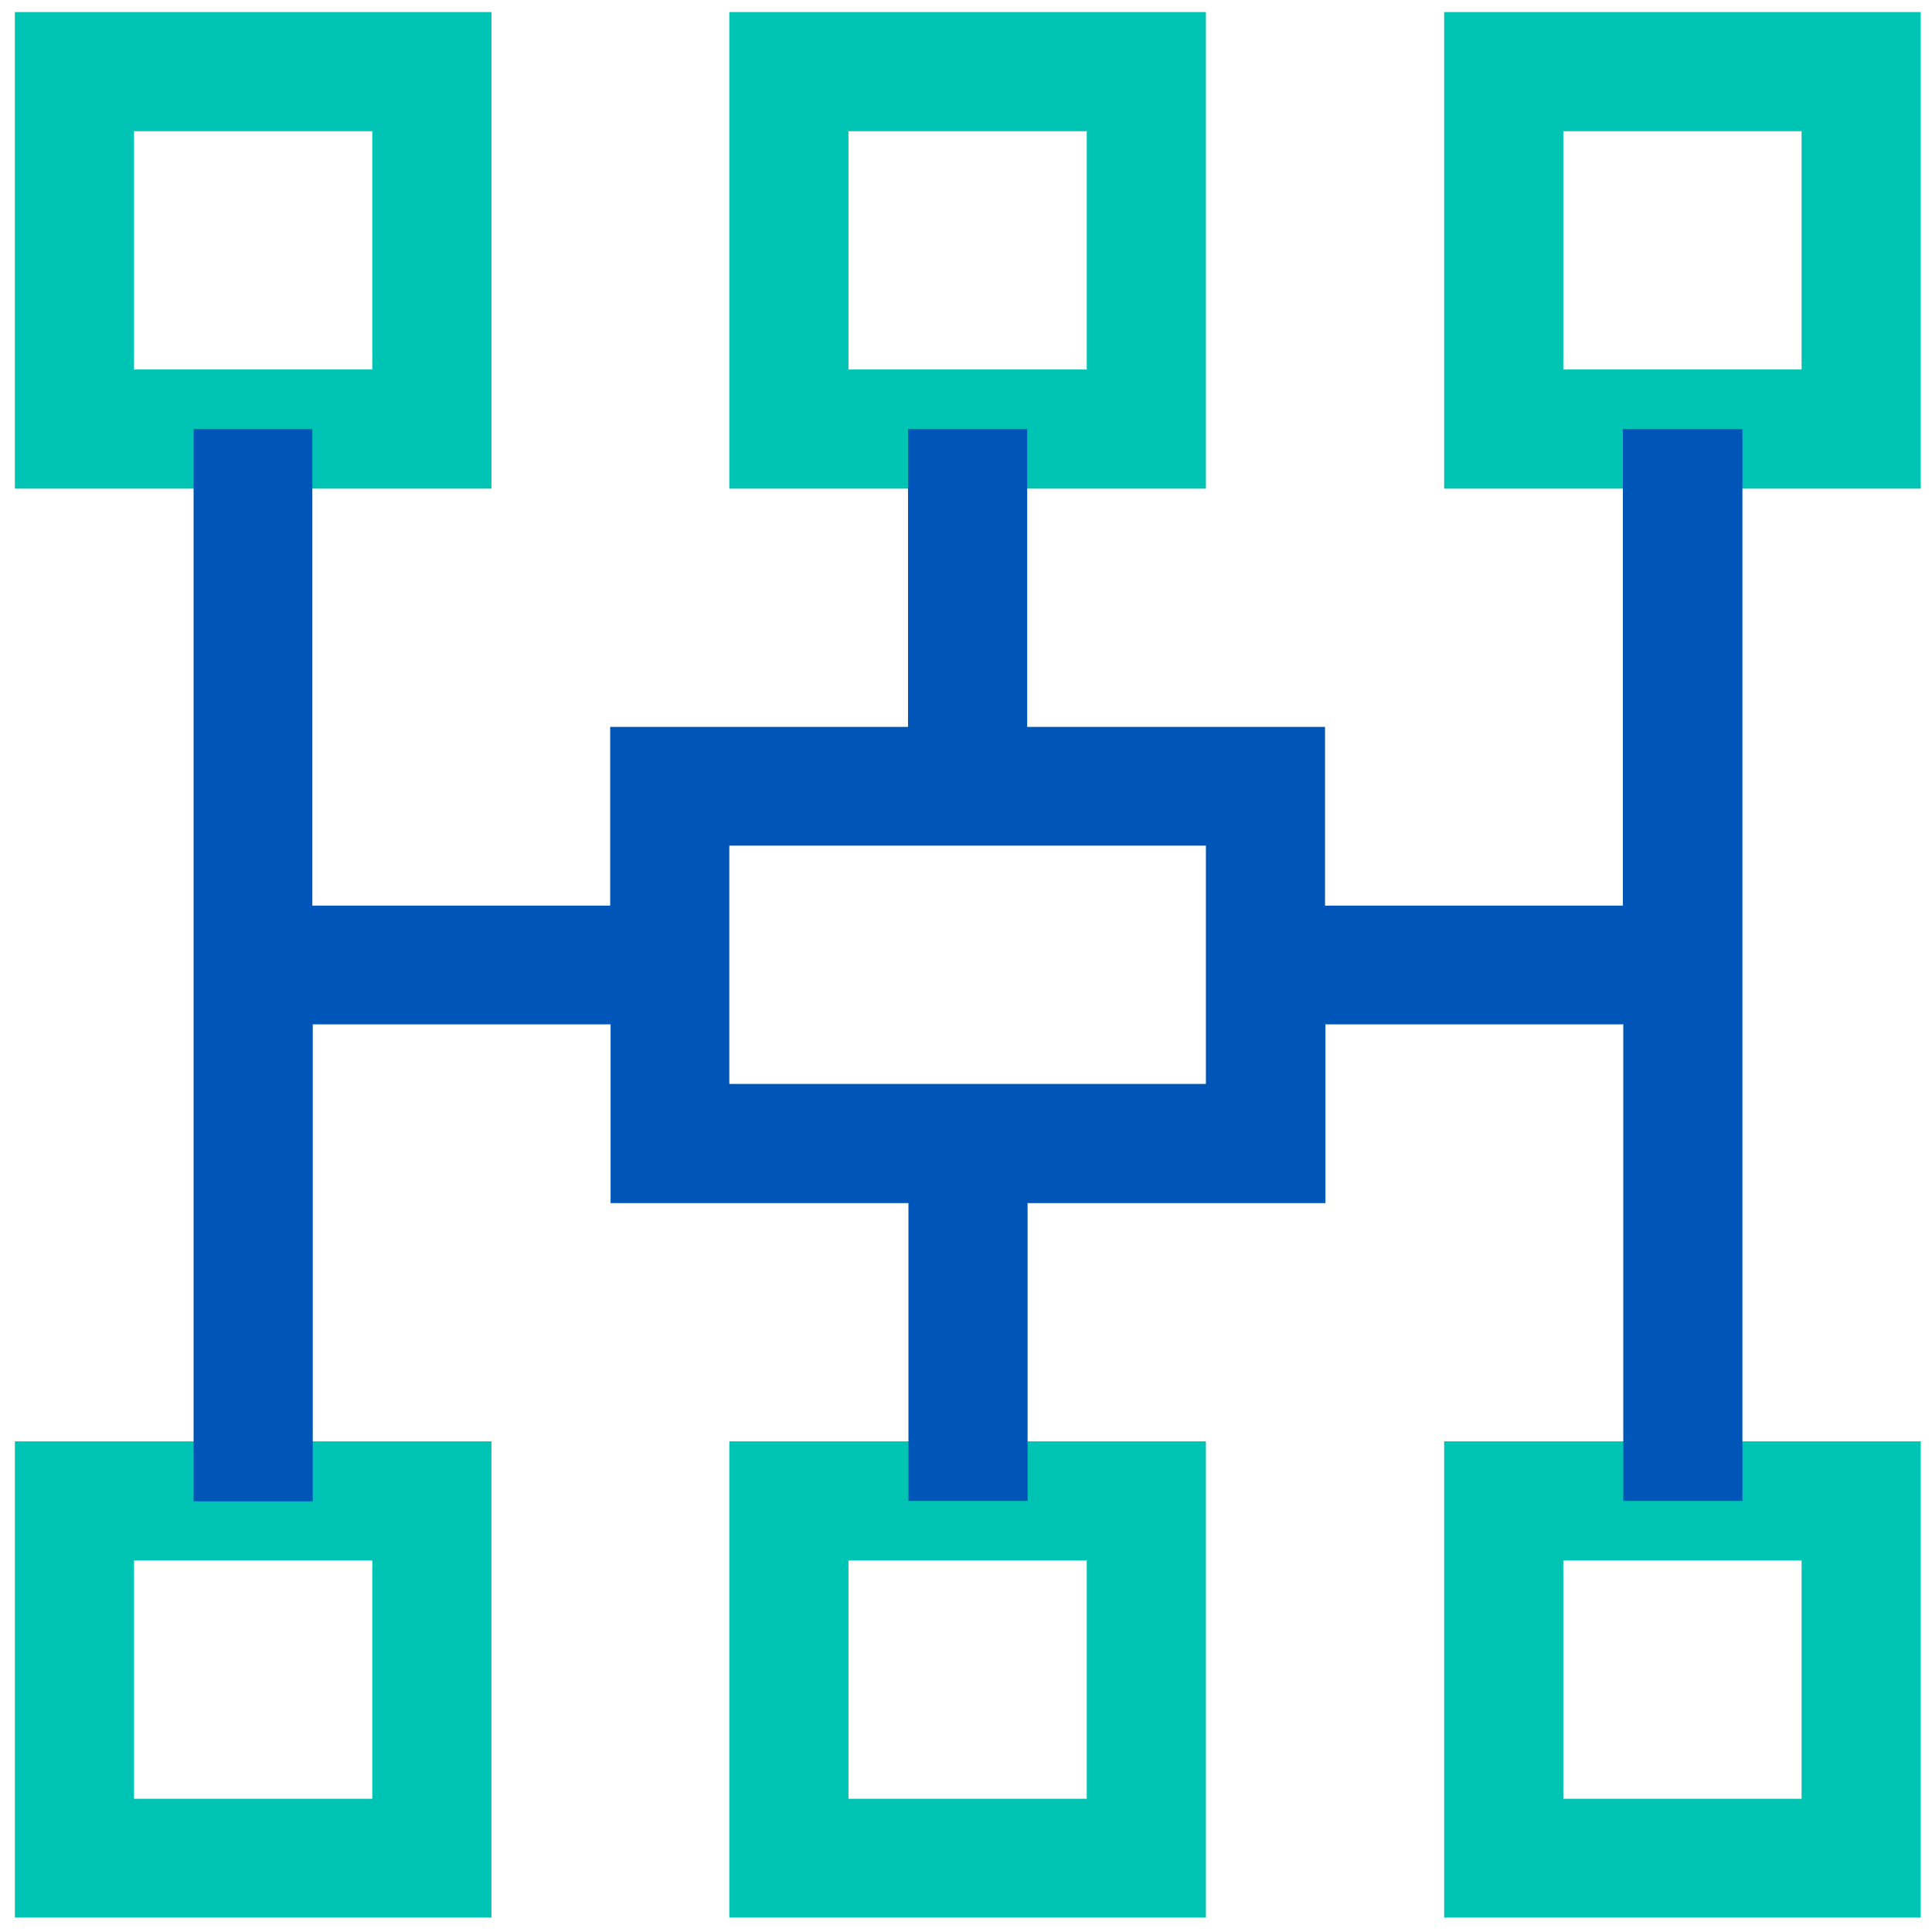
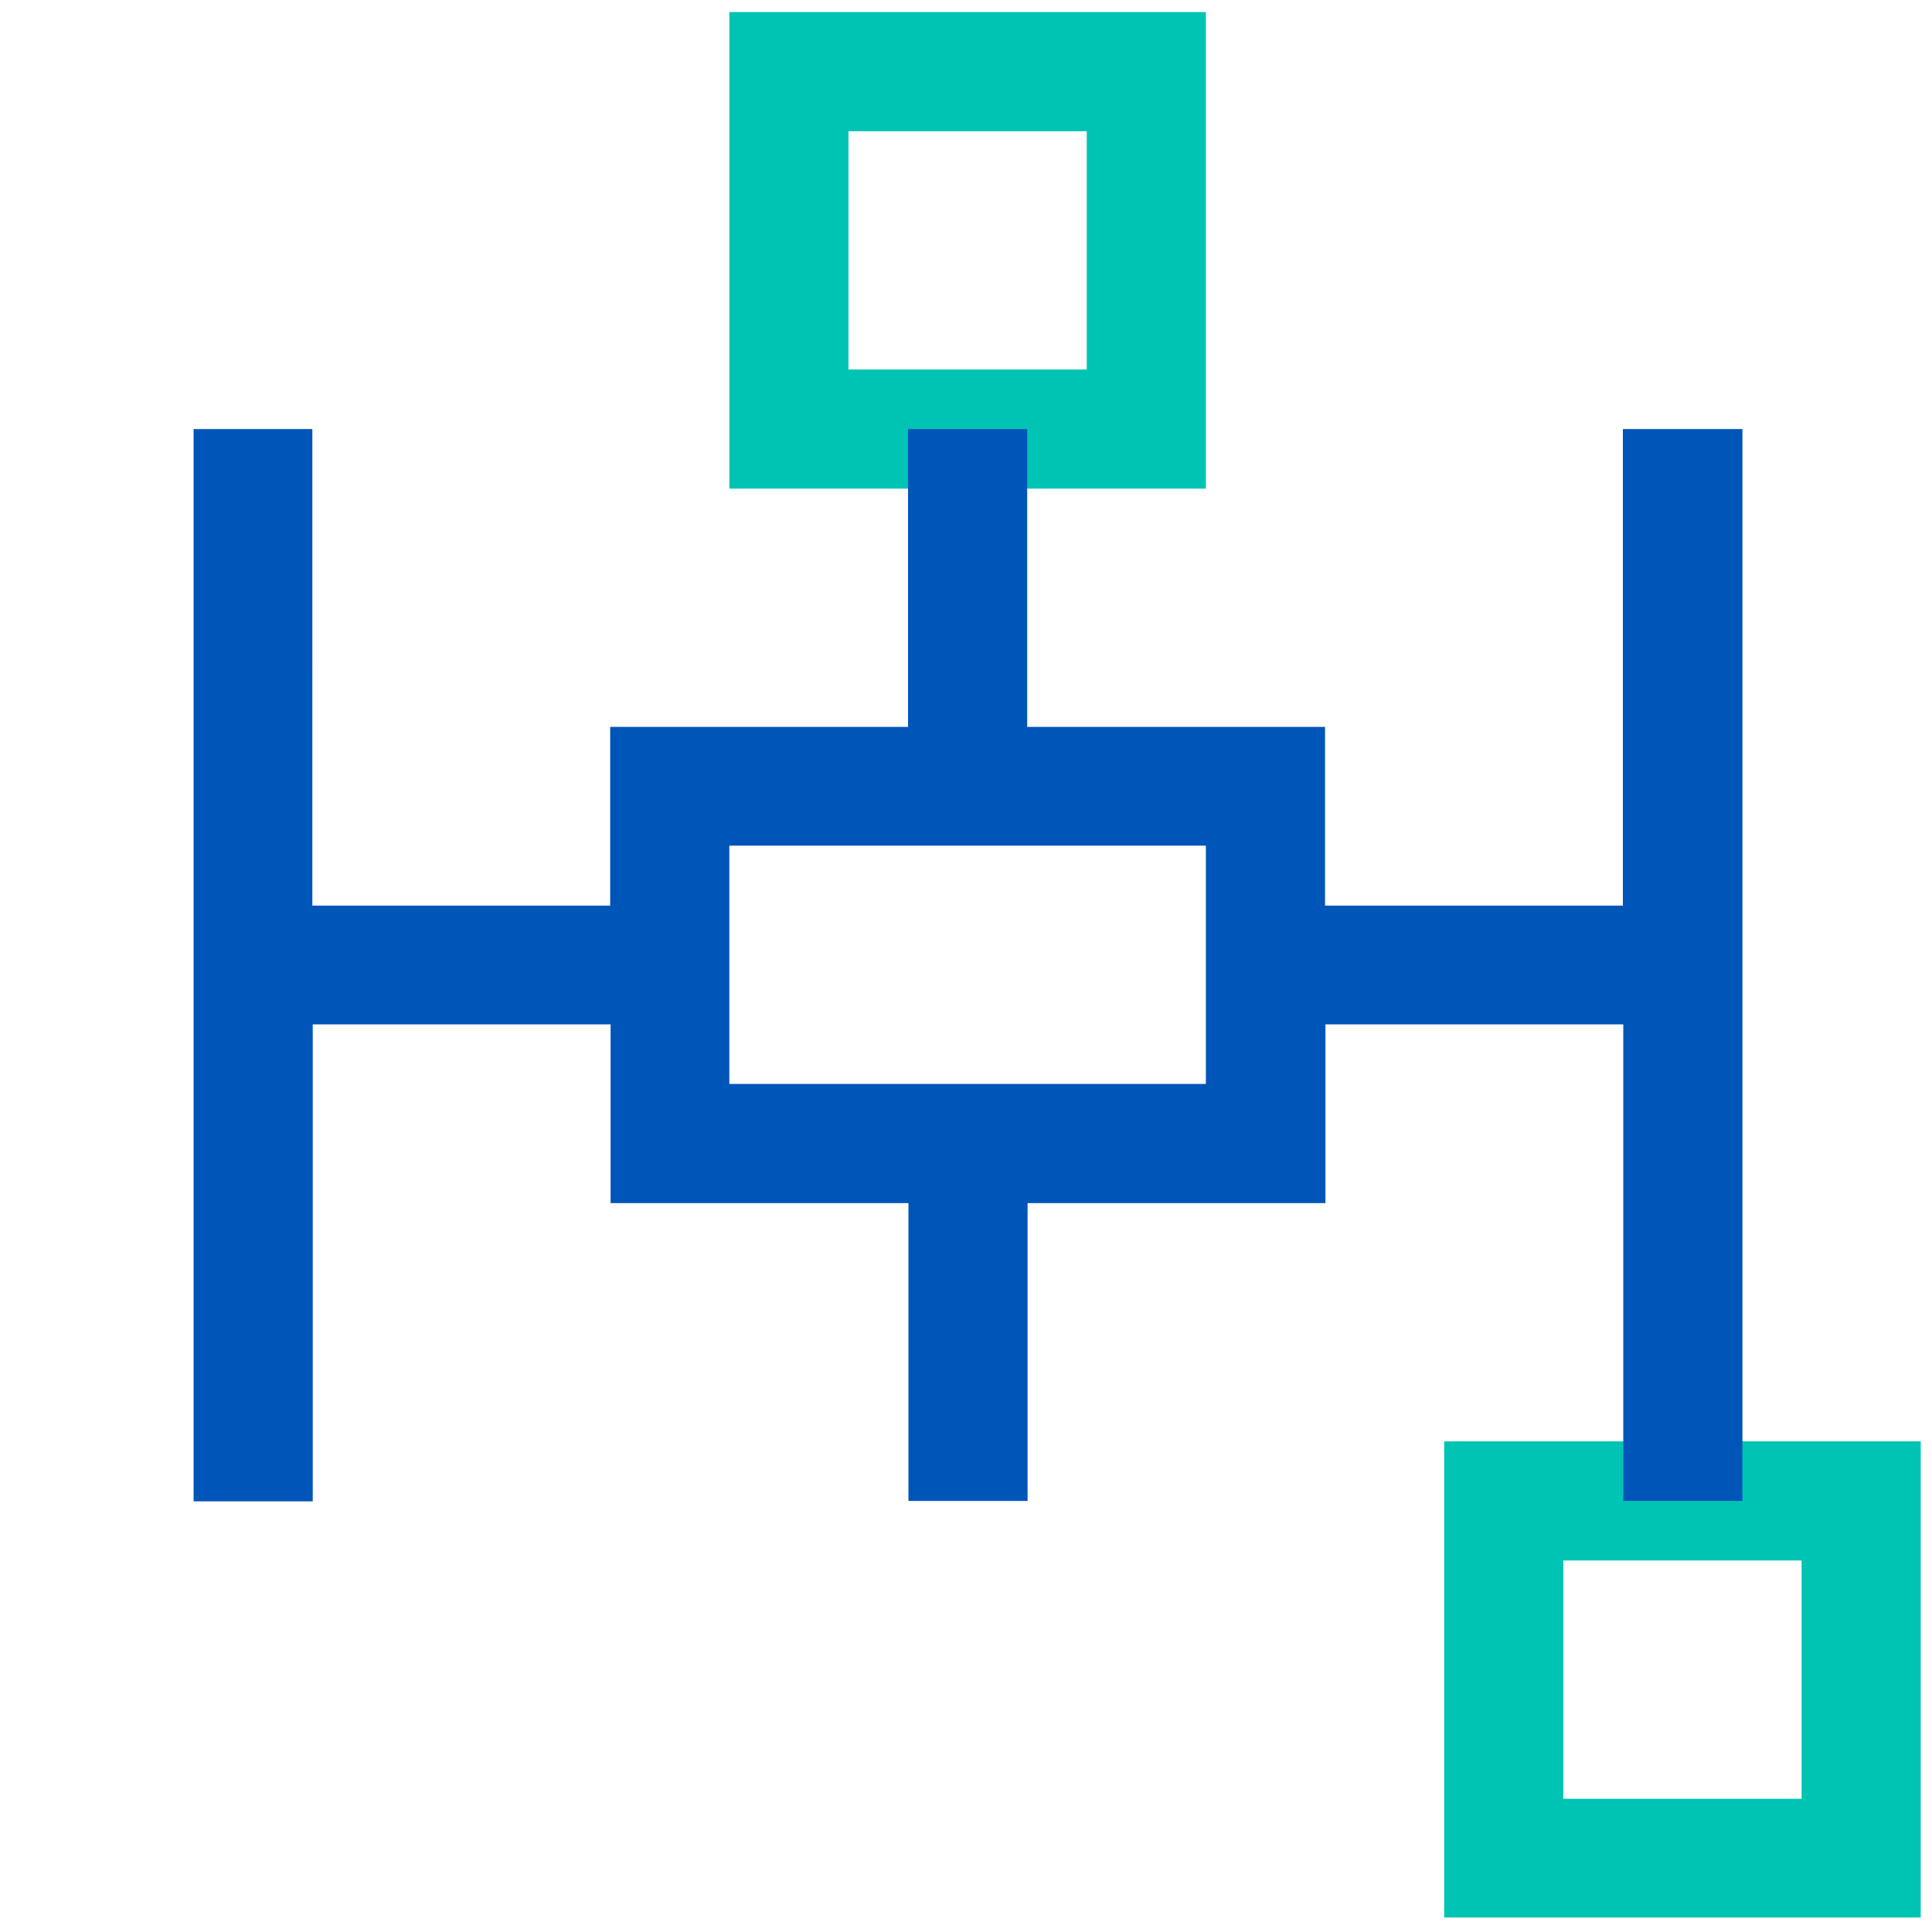
<svg xmlns="http://www.w3.org/2000/svg" id="Layer_1" x="0px" y="0px" viewBox="0 0 480 480" xml:space="preserve">
  <g>
-     <path fill="#00C4B3" d="M33.3,446.9h59.2v-59.2H33.3V446.9z M122.1,476.4H3.7V358.1h118.4V476.4z" />
-     <path fill="#00C4B3" d="M210.8,446.9H270v-59.2h-59.2V446.9z M299.6,476.4H181.2V358.1h118.4V476.4z" />
    <path fill="#00C4B3" d="M388.4,446.9h59.2v-59.2h-59.2V446.9z M477.1,476.4H358.8V358.1h118.4V476.4z" />
-     <path fill="#00C4B3" d="M33.3,32.6h59.2v59.2H33.3V32.6z M3.7,121.4h118.4V3H3.7V121.4z" />
    <path fill="#00C4B3" d="M210.8,32.6H270v59.2h-59.2V32.6z M181.2,121.4h118.4V3H181.2V121.4z" />
-     <path fill="#00C4B3" d="M388.4,32.6h59.2v59.2h-59.2V32.6z M358.8,121.4h118.4V3H358.8V121.4z" />
    <path fill="#0055B8" d="M403.2,106.6v118.4h-74v-44.4h-74v-74h-29.6v74h-74v44.4h-74V106.6H48.1v118.4v29.6v118.4h29.6V254.5h74 v44.4h74v74h29.6v-74h74v-44.4h74v118.4h29.6V106.6H403.2z M299.6,269.3H181.2v-59.2h118.4V269.3z" />
  </g>
</svg>